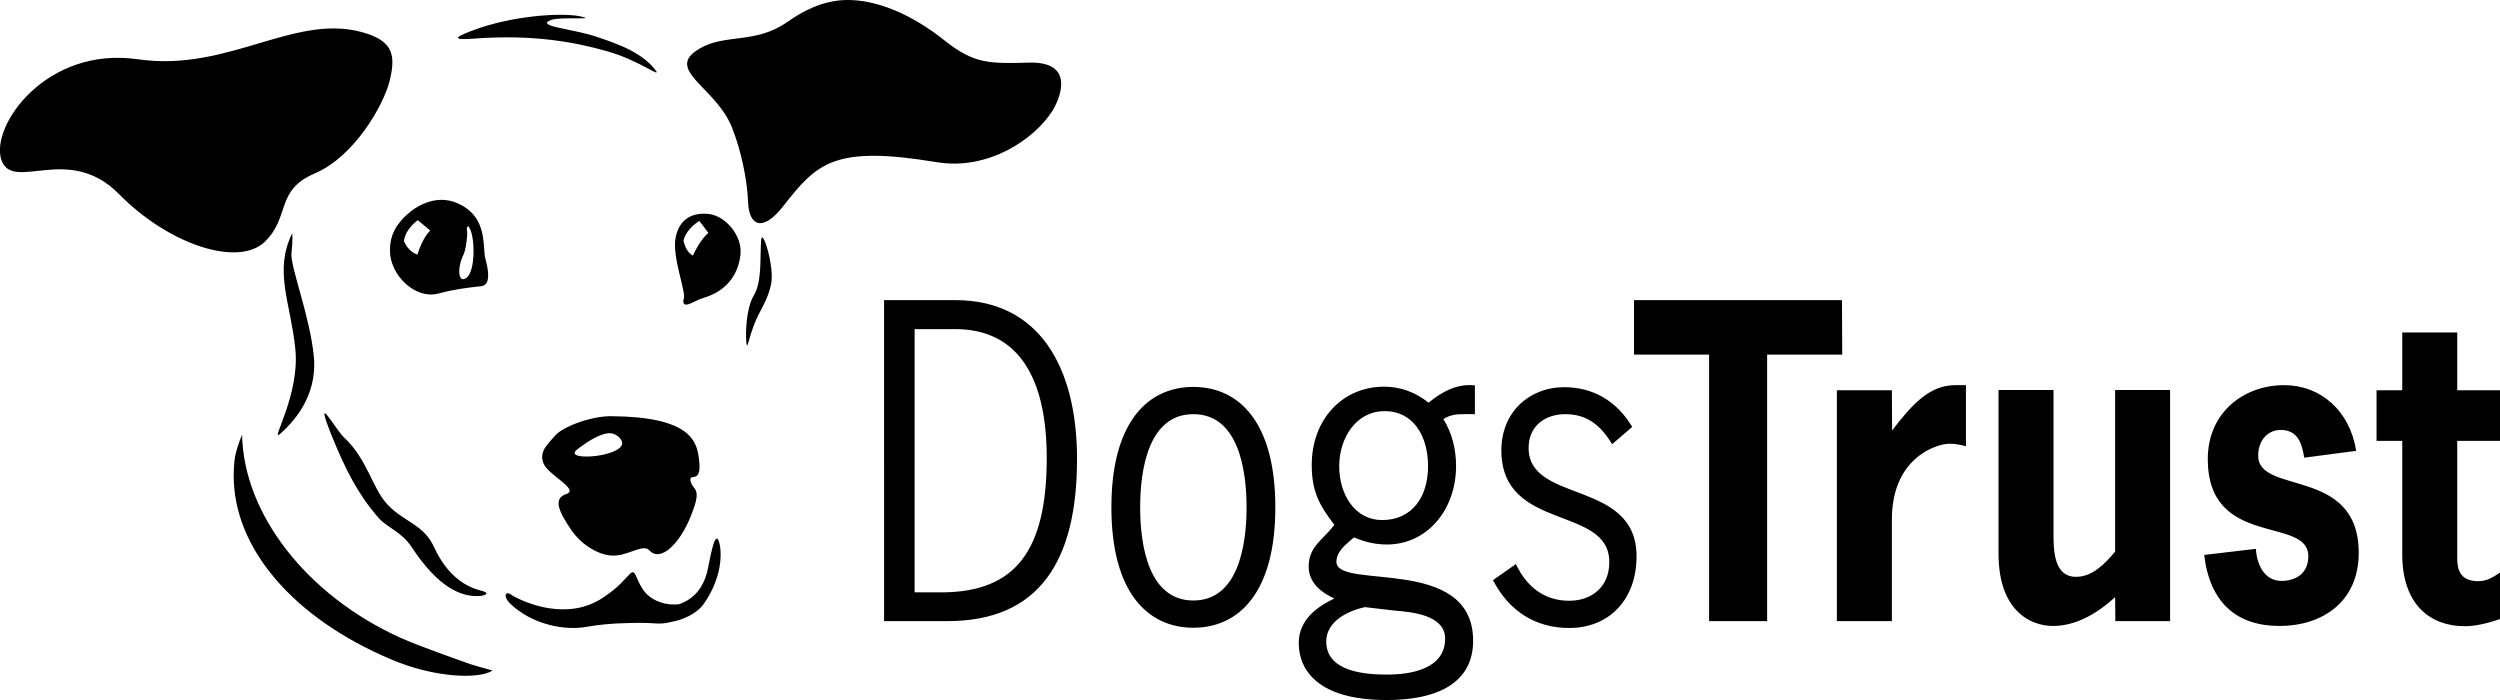
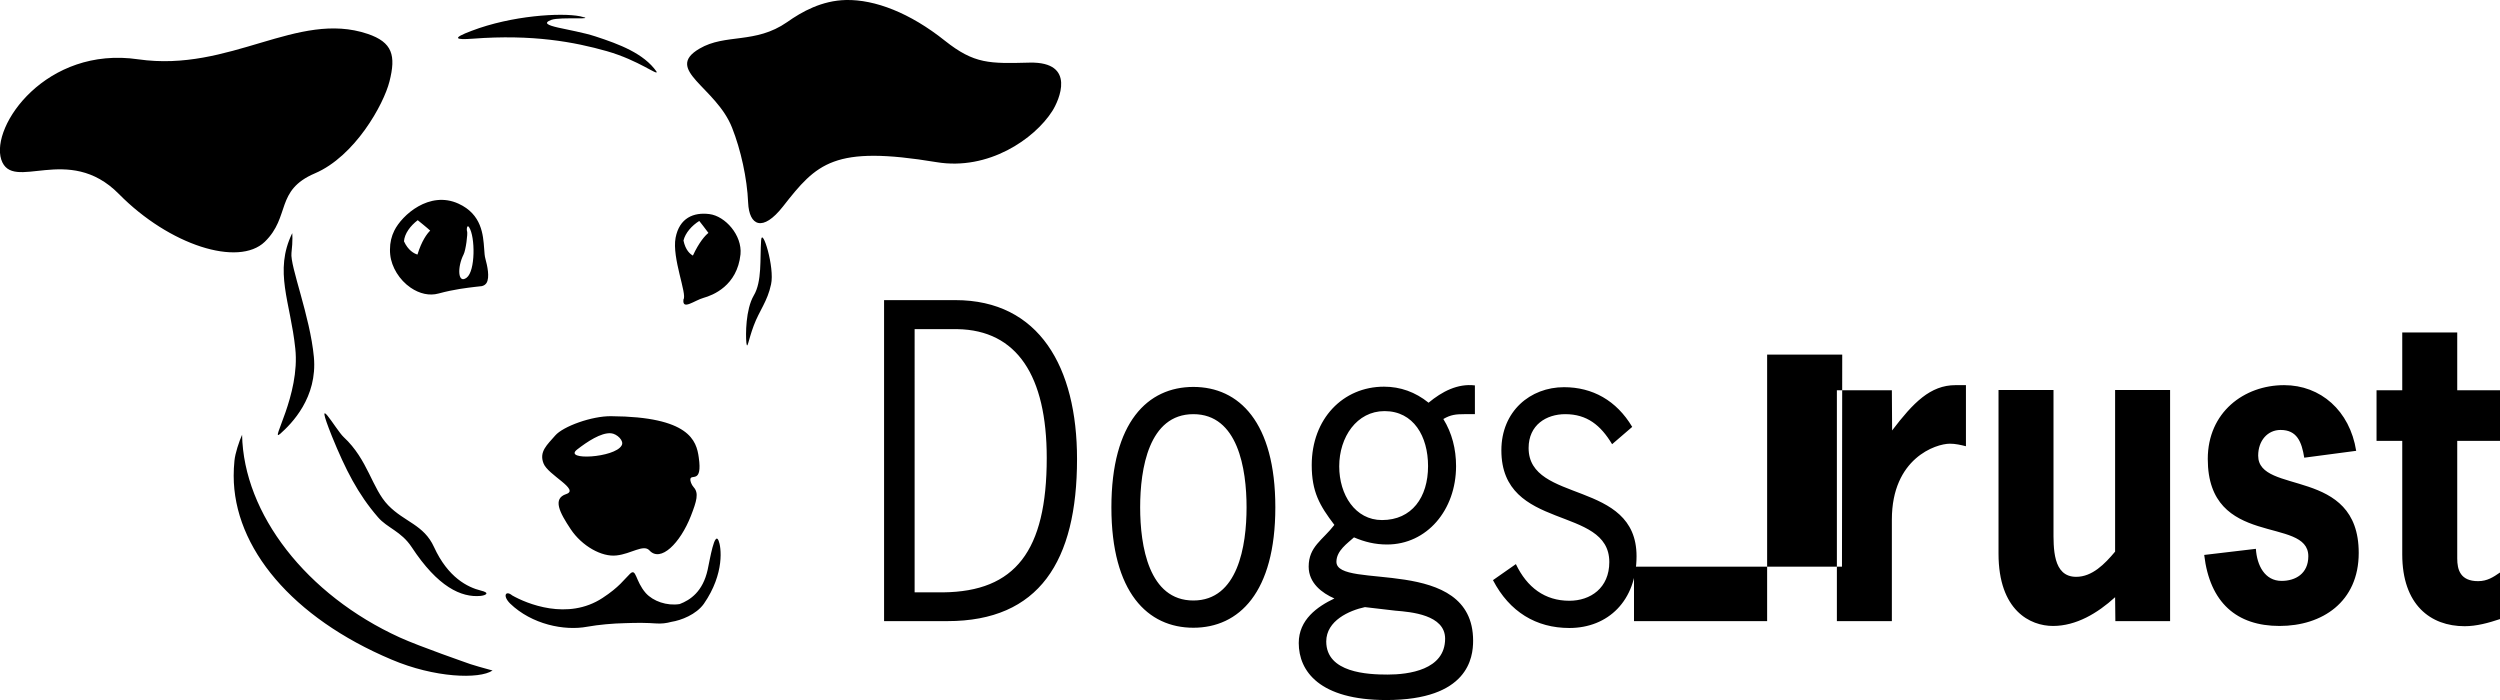
<svg xmlns="http://www.w3.org/2000/svg" id="Layer_1" x="0px" y="0px" viewBox="0 0 982.1 275" style="enable-background:new 0 0 982.1 275;" xml:space="preserve">
  <g id="icomoon-ignore"> </g>
-   <path d="M144.4,13.3c-27.6-9.3-53.9,15.2-90.1,10C18.2,18-3.8,49.4,0.5,62.7C4.9,75.9,26.8,56,46.7,76.2 c19.9,20.2,47,28.7,57.3,18.8c10.2-9.9,4-20.2,19.7-26.9c15.7-6.7,27-27,29.3-36.1C155.6,21.8,154.2,16.6,144.4,13.3L144.4,13.3z M274.8,19.1c-14.2,8.3,6.5,15,12.8,31.1c3.4,8.6,5.9,19.8,6.3,29.4c0.4,9.1,5.7,11.7,13.7,1.5c13.3-17,19.9-24.1,60.3-17.4 c20.4,3.4,38.5-9.1,45.5-20.1c2.6-4.1,9.6-19.4-8.9-19c-15.8,0.4-21.7,0.6-33.3-8.6C357.4,5,343.7-0.2,332.4,0 c-9.6,0.2-17.4,4.6-23.2,8.7C296.7,17.4,285,13.1,274.8,19.1L274.8,19.1z M114.8,91.6c-7.3,15-0.7,27,1.2,45.3 c2,18.3-10.3,37.4-5.9,33.5c4.4-3.9,14.7-14.2,13.2-30.2c-1.5-16-9.4-35.7-8.8-40.8C115.1,94.3,114.8,91.6,114.8,91.6z M274.5,179.7 c1.5,10.4-3,6.4-3.3,8.5c-0.1,0.7,0.4,2.2,1.3,3.2c2.1,2.3,1.2,5.4-1.1,11.3c-4.2,10.7-11.9,18.4-16.3,13.5c-2.3-2.5-7.2,1.4-12.9,2 c-5.8,0.7-13.6-3.7-18-10.3c-4.4-6.6-7.2-12-1.8-13.8c5.5-1.8-7.2-7.5-8.9-12.1c-1.8-4.6,1.5-7.3,4.6-10.9c3.1-3.6,14.4-7.7,22-7.6 C270.8,163.7,273.6,173.1,274.5,179.7L274.5,179.7z M240,170.2c-3.9-0.3-9.3,3.3-13.3,6.4c-5.6,4.4,14.8,3.3,17.5-1.6 C245.3,173.2,242.4,170.4,240,170.2L240,170.2z M188.9,232c3.8,0.9,1.9,1.9-0.1,2.1c-7.6,0.7-16.8-3.5-27.1-19.2 c-4.1-6.2-9.6-7.5-13.2-11.7c-7.9-9.1-12.8-18.8-18.1-31.8c-7.6-19,1.5-2.6,4.6,0.3c9.6,8.9,11.1,20.2,17.5,26.8 c6.4,6.6,14,7.6,18,16.4C176,226.9,183.7,230.7,188.9,232L188.9,232z M299,94.4c-0.5,7.3,0.4,16.2-2.9,21.7 c-3.2,5.5-3.2,15.4-2.9,18.5c0.4,3.1,0.7-0.8,2.9-6.7c2.2-5.9,5.4-9.5,6.8-16.2C304.4,105.1,299.4,88.9,299,94.4z M276.4,117 c-3.6,1-8.5,5.1-7.9,0.6c1.5-2-4.6-16.3-3.1-24.2c1.5-7.8,7.1-10.1,13.3-9.3c6.2,0.8,12.9,8.3,12.2,15.8 C289.6,112.3,280,116,276.4,117L276.4,117z M274.7,86.8c-2.9,1.8-5.5,4.7-6.2,7.7c0.8,3.8,2.6,5.3,3.7,5.9c2.4-5.2,4.8-7.9,6.1-8.9 C277.7,90.6,274.7,86.8,274.7,86.8L274.7,86.8z M185.3,12.1c15.7-6,35.1-7.2,42.6-5.7c7.5,1.6-7.7,0.1-11.3,1.4 c-6.7,2.5,7.8,3.4,17.3,6.5c9.5,3.1,19,6.7,24,13.8c0.9,2-6.9-4.4-19.5-8c-12.7-3.6-29.1-6.7-52.7-4.9 C178.9,15.7,177.3,15.1,185.3,12.1z M282.3,212.4c-1.6-3.9-3.4,7.3-4.3,11.4c-1.9,8.6-6.8,11.9-11,13.5c-5,0.8-10.4-1.1-13.3-4.3 c-4.2-4.8-3.7-10-6.2-7.6c-2.3,2.2-4.2,5.2-10.8,9.5c-13.7,9-29.9,2.2-35.5-1c-2.5-2.1-3.9,0.1-0.8,3.2c8.5,8.2,21.3,10.8,30.3,9.1 c4.5-0.8,10-1.3,14.9-1.4c4.9-0.2,9.4-0.1,11.8,0.1c2.5,0.2,4.5-0.1,6.3-0.6c3.9-0.6,9.8-2.9,12.8-7.1 C284.8,225.2,283.3,214.8,282.3,212.4L282.3,212.4z M191.1,111.2c1.4-2.2,0.3-6.9-0.4-9.5c-0.3-1-0.4-2.4-0.5-4 c-0.4-5.4-0.9-13.5-10.1-17.7c-11.4-5.2-22.2,4.5-25.2,10.6c-1.1,2.2-1.7,4.7-1.7,7.4c0,0.7,0,1.4,0.1,2.1c0.5,4.8,3.6,9.9,8,12.9 c3.5,2.4,7.4,3.3,11,2.3c6.3-1.7,11.1-2.2,14.3-2.6l2.7-0.3C190.1,112.2,190.7,111.8,191.1,111.2L191.1,111.2z M184.3,89.3 c2.4,3.7,2.5,17.2-1,19.8c-3.5,2.6-3.7-4.2-1.2-9.1c0.9-1.7,1.7-8.3,1.4-9.1S183.5,88,184.3,89.3z M169,90.6c-1.2,1.1-3.4,4.1-5,9.4 c-1.4-0.4-3.7-1.7-5.3-5.2c0.2-3,2.5-6.1,5.4-8.3C164.1,86.5,168.2,89.8,169,90.6z M153.8,259.1c-38.9-16.4-62-43.9-62-72.2 c0-2,0.1-3.9,0.3-5.9c0.3-3,1.8-7.5,3-10.2c0.6,31.1,25.3,62.9,61.9,79.6l0,0c7.9,3.6,27,10.2,27.8,10.5c5.1,1.6,7.1,2,8.7,2.5 C188.3,266.9,170.7,266.3,153.8,259.1z M375.3,117.9c33,0,47.8,26.4,47.8,62.4c0,40.2-14.9,63.7-50.9,63.7h-24.9V117.9L375.3,117.9 L375.3,117.9z M359.3,232.7h11.2c28.3-0.3,40.7-16.2,40.7-52.8c0-32.3-11.7-50.2-35.1-50.6h-16.8V232.7z M436.6,199.3 c0-33.5,14.3-47.3,32.2-47.3c17.9,0,32.2,13.8,32.2,47.3s-14.3,47.3-32.2,47.3C450.9,246.6,436.6,232.8,436.6,199.3L436.6,199.3z M489.7,199.3c0-15.2-3.4-36.6-20.9-36.6c-17.5,0-20.9,21.4-20.9,36.6s3.4,36.6,20.9,36.6S489.7,214.5,489.7,199.3z M579.4,162.7 h-4.2c-3.2,0-5.3,0.2-8.2,1.9c3.4,5.5,5,11.8,5,18.5c0,17.3-11.5,30.8-27.1,30.8c-4.7,0-8.8-1-13-2.8c-2.5,2.3-6.9,5.2-6.9,9.6 c0,11.3,53.7-2.9,53.7,31c0,6.6-1.9,23.3-34.1,23.3c-26.2,0-34.4-11.3-34.4-22.4c0-9.2,7.3-14.3,14-17.5c-4.8-2.1-10.1-6-10.1-12.5 c0-7.9,5.5-10.4,10.1-16.4c-5.8-7.6-8.9-13-8.9-23.5c0-18.2,12.3-30.8,28.4-30.8c6.4,0,12.3,2.1,17.5,6.3c5.3-4.4,11.4-7.6,18.2-6.8 L579.4,162.7L579.4,162.7z M536.2,238.5c-6.1,1.3-15.2,5.3-15.2,13.5c0,12.3,16.3,13,24.1,13c8.2,0,22.6-1.8,22.6-14.1 c0-9.4-13.4-10.5-19.5-11L536.2,238.5L536.2,238.5z M543.9,161.5c-10.9,0-17.8,10.2-17.8,21.7c0,11.2,6.3,21.1,16.8,21.1 c11.7,0,18.1-8.9,18.1-21.2C561,171.4,555.3,161.5,543.9,161.5z M633.3,174.5c-4.5-7.5-9.9-11.8-18.4-11.8 c-7.4,0-14.4,4.2-14.4,13.3c0,21.9,42.4,12.3,42.4,42.5c0,17.5-11.2,28.2-26.4,28.2c-13,0-23.5-6.3-30-18.8l9-6.3 c4.4,9.2,11.4,14.4,21,14.4c8.3,0,15.7-5,15.7-15.2c0-22.5-42.4-11.8-42.4-43.9c0-15.4,11.4-24.8,24.6-24.8 c11.2,0,20.6,5.2,26.8,15.6L633.3,174.5L633.3,174.5z M723.7,139.3h-29.5V244h-22.8V139.3h-29.5v-21.4h81.7L723.7,139.3L723.7,139.3 z M743.3,169.1c8.3-10.9,15-17.8,24.9-17.8h4.1v24c-2-0.5-4.1-1-6.3-1c-5.5,0-22.8,5.7-22.8,29.8V244h-21.6v-90.7h21.6L743.3,169.1 L743.3,169.1z M830.9,234.6c-6.9,6.3-15.3,11.3-24.4,11.3c-8.9,0-21.4-6-21.4-28.4v-64.3h21.6v54.6c0,7.3-0.4,18.8,8.9,18.8 c6.3,0,11.2-5,15.3-9.9v-63.5h21.6V244H831L830.9,234.6L830.9,234.6z M905.2,179.8c-1-6.3-2.9-10.9-9.3-10.9 c-5.1,0-8.8,4.2-8.8,10.1c0,15.6,39.5,4.2,39.5,38.2c0,19.3-14.4,28.7-31.1,28.7c-16.8,0-27.4-9.1-29.6-27.9l20.3-2.4 c0.4,6.5,3.5,12.6,10.1,12.6c5.4,0,10.5-2.8,10.5-9.7c0-15.9-39.5-2.9-39.5-38.2c0-18.3,14.2-29,30-29c14.3,0,25.8,10,28.3,25.8 L905.2,179.8L905.2,179.8z M965.3,153.3h16.8v19.9h-16.8v46.2c0,4.4,1.2,8.9,8.2,8.9c3.6,0,6-1.6,8.6-3.4v18.3 c-4.5,1.5-9.2,2.8-13.9,2.8c-13.4,0-24.5-8.4-24.5-28.2v-44.6h-10.1v-19.9h10.1v-22.7h21.6L965.3,153.3L965.3,153.3z" />
+   <path d="M144.4,13.3c-27.6-9.3-53.9,15.2-90.1,10C18.2,18-3.8,49.4,0.5,62.7C4.9,75.9,26.8,56,46.7,76.2 c19.9,20.2,47,28.7,57.3,18.8c10.2-9.9,4-20.2,19.7-26.9c15.7-6.7,27-27,29.3-36.1C155.6,21.8,154.2,16.6,144.4,13.3L144.4,13.3z M274.8,19.1c-14.2,8.3,6.5,15,12.8,31.1c3.4,8.6,5.9,19.8,6.3,29.4c0.4,9.1,5.7,11.7,13.7,1.5c13.3-17,19.9-24.1,60.3-17.4 c20.4,3.4,38.5-9.1,45.5-20.1c2.6-4.1,9.6-19.4-8.9-19c-15.8,0.4-21.7,0.6-33.3-8.6C357.4,5,343.7-0.2,332.4,0 c-9.6,0.2-17.4,4.6-23.2,8.7C296.7,17.4,285,13.1,274.8,19.1L274.8,19.1z M114.8,91.6c-7.3,15-0.7,27,1.2,45.3 c2,18.3-10.3,37.4-5.9,33.5c4.4-3.9,14.7-14.2,13.2-30.2c-1.5-16-9.4-35.7-8.8-40.8C115.1,94.3,114.8,91.6,114.8,91.6z M274.5,179.7 c1.5,10.4-3,6.4-3.3,8.5c-0.1,0.7,0.4,2.2,1.3,3.2c2.1,2.3,1.2,5.4-1.1,11.3c-4.2,10.7-11.9,18.4-16.3,13.5c-2.3-2.5-7.2,1.4-12.9,2 c-5.8,0.7-13.6-3.7-18-10.3c-4.4-6.6-7.2-12-1.8-13.8c5.5-1.8-7.2-7.5-8.9-12.1c-1.8-4.6,1.5-7.3,4.6-10.9c3.1-3.6,14.4-7.7,22-7.6 C270.8,163.7,273.6,173.1,274.5,179.7L274.5,179.7z M240,170.2c-3.9-0.3-9.3,3.3-13.3,6.4c-5.6,4.4,14.8,3.3,17.5-1.6 C245.3,173.2,242.4,170.4,240,170.2L240,170.2z M188.9,232c3.8,0.9,1.9,1.9-0.1,2.1c-7.6,0.7-16.8-3.5-27.1-19.2 c-4.1-6.2-9.6-7.5-13.2-11.7c-7.9-9.1-12.8-18.8-18.1-31.8c-7.6-19,1.5-2.6,4.6,0.3c9.6,8.9,11.1,20.2,17.5,26.8 c6.4,6.6,14,7.6,18,16.4C176,226.9,183.7,230.7,188.9,232L188.9,232z M299,94.4c-0.5,7.3,0.4,16.2-2.9,21.7 c-3.2,5.5-3.2,15.4-2.9,18.5c0.4,3.1,0.7-0.8,2.9-6.7c2.2-5.9,5.4-9.5,6.8-16.2C304.4,105.1,299.4,88.9,299,94.4z M276.4,117 c-3.6,1-8.5,5.1-7.9,0.6c1.5-2-4.6-16.3-3.1-24.2c1.5-7.8,7.1-10.1,13.3-9.3c6.2,0.8,12.9,8.3,12.2,15.8 C289.6,112.3,280,116,276.4,117L276.4,117z M274.7,86.8c-2.9,1.8-5.5,4.7-6.2,7.7c0.8,3.8,2.6,5.3,3.7,5.9c2.4-5.2,4.8-7.9,6.1-8.9 C277.7,90.6,274.7,86.8,274.7,86.8L274.7,86.8z M185.3,12.1c15.7-6,35.1-7.2,42.6-5.7c7.5,1.6-7.7,0.1-11.3,1.4 c-6.7,2.5,7.8,3.4,17.3,6.5c9.5,3.1,19,6.7,24,13.8c0.9,2-6.9-4.4-19.5-8c-12.7-3.6-29.1-6.7-52.7-4.9 C178.9,15.7,177.3,15.1,185.3,12.1z M282.3,212.4c-1.6-3.9-3.4,7.3-4.3,11.4c-1.9,8.6-6.8,11.9-11,13.5c-5,0.8-10.4-1.1-13.3-4.3 c-4.2-4.8-3.7-10-6.2-7.6c-2.3,2.2-4.2,5.2-10.8,9.5c-13.7,9-29.9,2.2-35.5-1c-2.5-2.1-3.9,0.1-0.8,3.2c8.5,8.2,21.3,10.8,30.3,9.1 c4.5-0.8,10-1.3,14.9-1.4c4.9-0.2,9.4-0.1,11.8,0.1c2.5,0.2,4.5-0.1,6.3-0.6c3.9-0.6,9.8-2.9,12.8-7.1 C284.8,225.2,283.3,214.8,282.3,212.4L282.3,212.4z M191.1,111.2c1.4-2.2,0.3-6.9-0.4-9.5c-0.3-1-0.4-2.4-0.5-4 c-0.4-5.4-0.9-13.5-10.1-17.7c-11.4-5.2-22.2,4.5-25.2,10.6c-1.1,2.2-1.7,4.7-1.7,7.4c0,0.7,0,1.4,0.1,2.1c0.5,4.8,3.6,9.9,8,12.9 c3.5,2.4,7.4,3.3,11,2.3c6.3-1.7,11.1-2.2,14.3-2.6l2.7-0.3C190.1,112.2,190.7,111.8,191.1,111.2L191.1,111.2z M184.3,89.3 c2.4,3.7,2.5,17.2-1,19.8c-3.5,2.6-3.7-4.2-1.2-9.1c0.9-1.7,1.7-8.3,1.4-9.1S183.5,88,184.3,89.3z M169,90.6c-1.2,1.1-3.4,4.1-5,9.4 c-1.4-0.4-3.7-1.7-5.3-5.2c0.2-3,2.5-6.1,5.4-8.3C164.1,86.5,168.2,89.8,169,90.6z M153.8,259.1c-38.9-16.4-62-43.9-62-72.2 c0-2,0.1-3.9,0.3-5.9c0.3-3,1.8-7.5,3-10.2c0.6,31.1,25.3,62.9,61.9,79.6l0,0c7.9,3.6,27,10.2,27.8,10.5c5.1,1.6,7.1,2,8.7,2.5 C188.3,266.9,170.7,266.3,153.8,259.1z M375.3,117.9c33,0,47.8,26.4,47.8,62.4c0,40.2-14.9,63.7-50.9,63.7h-24.9V117.9L375.3,117.9 L375.3,117.9z M359.3,232.7h11.2c28.3-0.3,40.7-16.2,40.7-52.8c0-32.3-11.7-50.2-35.1-50.6h-16.8V232.7z M436.6,199.3 c0-33.5,14.3-47.3,32.2-47.3c17.9,0,32.2,13.8,32.2,47.3s-14.3,47.3-32.2,47.3C450.9,246.6,436.6,232.8,436.6,199.3L436.6,199.3z M489.7,199.3c0-15.2-3.4-36.6-20.9-36.6c-17.5,0-20.9,21.4-20.9,36.6s3.4,36.6,20.9,36.6S489.7,214.5,489.7,199.3z M579.4,162.7 h-4.2c-3.2,0-5.3,0.2-8.2,1.9c3.4,5.5,5,11.8,5,18.5c0,17.3-11.5,30.8-27.1,30.8c-4.7,0-8.8-1-13-2.8c-2.5,2.3-6.9,5.2-6.9,9.6 c0,11.3,53.7-2.9,53.7,31c0,6.6-1.9,23.3-34.1,23.3c-26.2,0-34.4-11.3-34.4-22.4c0-9.2,7.3-14.3,14-17.5c-4.8-2.1-10.1-6-10.1-12.5 c0-7.9,5.5-10.4,10.1-16.4c-5.8-7.6-8.9-13-8.9-23.5c0-18.2,12.3-30.8,28.4-30.8c6.4,0,12.3,2.1,17.5,6.3c5.3-4.4,11.4-7.6,18.2-6.8 L579.4,162.7L579.4,162.7z M536.2,238.5c-6.1,1.3-15.2,5.3-15.2,13.5c0,12.3,16.3,13,24.1,13c8.2,0,22.6-1.8,22.6-14.1 c0-9.4-13.4-10.5-19.5-11L536.2,238.5L536.2,238.5z M543.9,161.5c-10.9,0-17.8,10.2-17.8,21.7c0,11.2,6.3,21.1,16.8,21.1 c11.7,0,18.1-8.9,18.1-21.2C561,171.4,555.3,161.5,543.9,161.5z M633.3,174.5c-4.5-7.5-9.9-11.8-18.4-11.8 c-7.4,0-14.4,4.2-14.4,13.3c0,21.9,42.4,12.3,42.4,42.5c0,17.5-11.2,28.2-26.4,28.2c-13,0-23.5-6.3-30-18.8l9-6.3 c4.4,9.2,11.4,14.4,21,14.4c8.3,0,15.7-5,15.7-15.2c0-22.5-42.4-11.8-42.4-43.9c0-15.4,11.4-24.8,24.6-24.8 c11.2,0,20.6,5.2,26.8,15.6L633.3,174.5L633.3,174.5z M723.7,139.3h-29.5V244h-22.8h-29.5v-21.4h81.7L723.7,139.3L723.7,139.3 z M743.3,169.1c8.3-10.9,15-17.8,24.9-17.8h4.1v24c-2-0.5-4.1-1-6.3-1c-5.5,0-22.8,5.7-22.8,29.8V244h-21.6v-90.7h21.6L743.3,169.1 L743.3,169.1z M830.9,234.6c-6.9,6.3-15.3,11.3-24.4,11.3c-8.9,0-21.4-6-21.4-28.4v-64.3h21.6v54.6c0,7.3-0.4,18.8,8.9,18.8 c6.3,0,11.2-5,15.3-9.9v-63.5h21.6V244H831L830.9,234.6L830.9,234.6z M905.2,179.8c-1-6.3-2.9-10.9-9.3-10.9 c-5.1,0-8.8,4.2-8.8,10.1c0,15.6,39.5,4.2,39.5,38.2c0,19.3-14.4,28.7-31.1,28.7c-16.8,0-27.4-9.1-29.6-27.9l20.3-2.4 c0.4,6.5,3.5,12.6,10.1,12.6c5.4,0,10.5-2.8,10.5-9.7c0-15.9-39.5-2.9-39.5-38.2c0-18.3,14.2-29,30-29c14.3,0,25.8,10,28.3,25.8 L905.2,179.8L905.2,179.8z M965.3,153.3h16.8v19.9h-16.8v46.2c0,4.4,1.2,8.9,8.2,8.9c3.6,0,6-1.6,8.6-3.4v18.3 c-4.5,1.5-9.2,2.8-13.9,2.8c-13.4,0-24.5-8.4-24.5-28.2v-44.6h-10.1v-19.9h10.1v-22.7h21.6L965.3,153.3L965.3,153.3z" />
</svg>